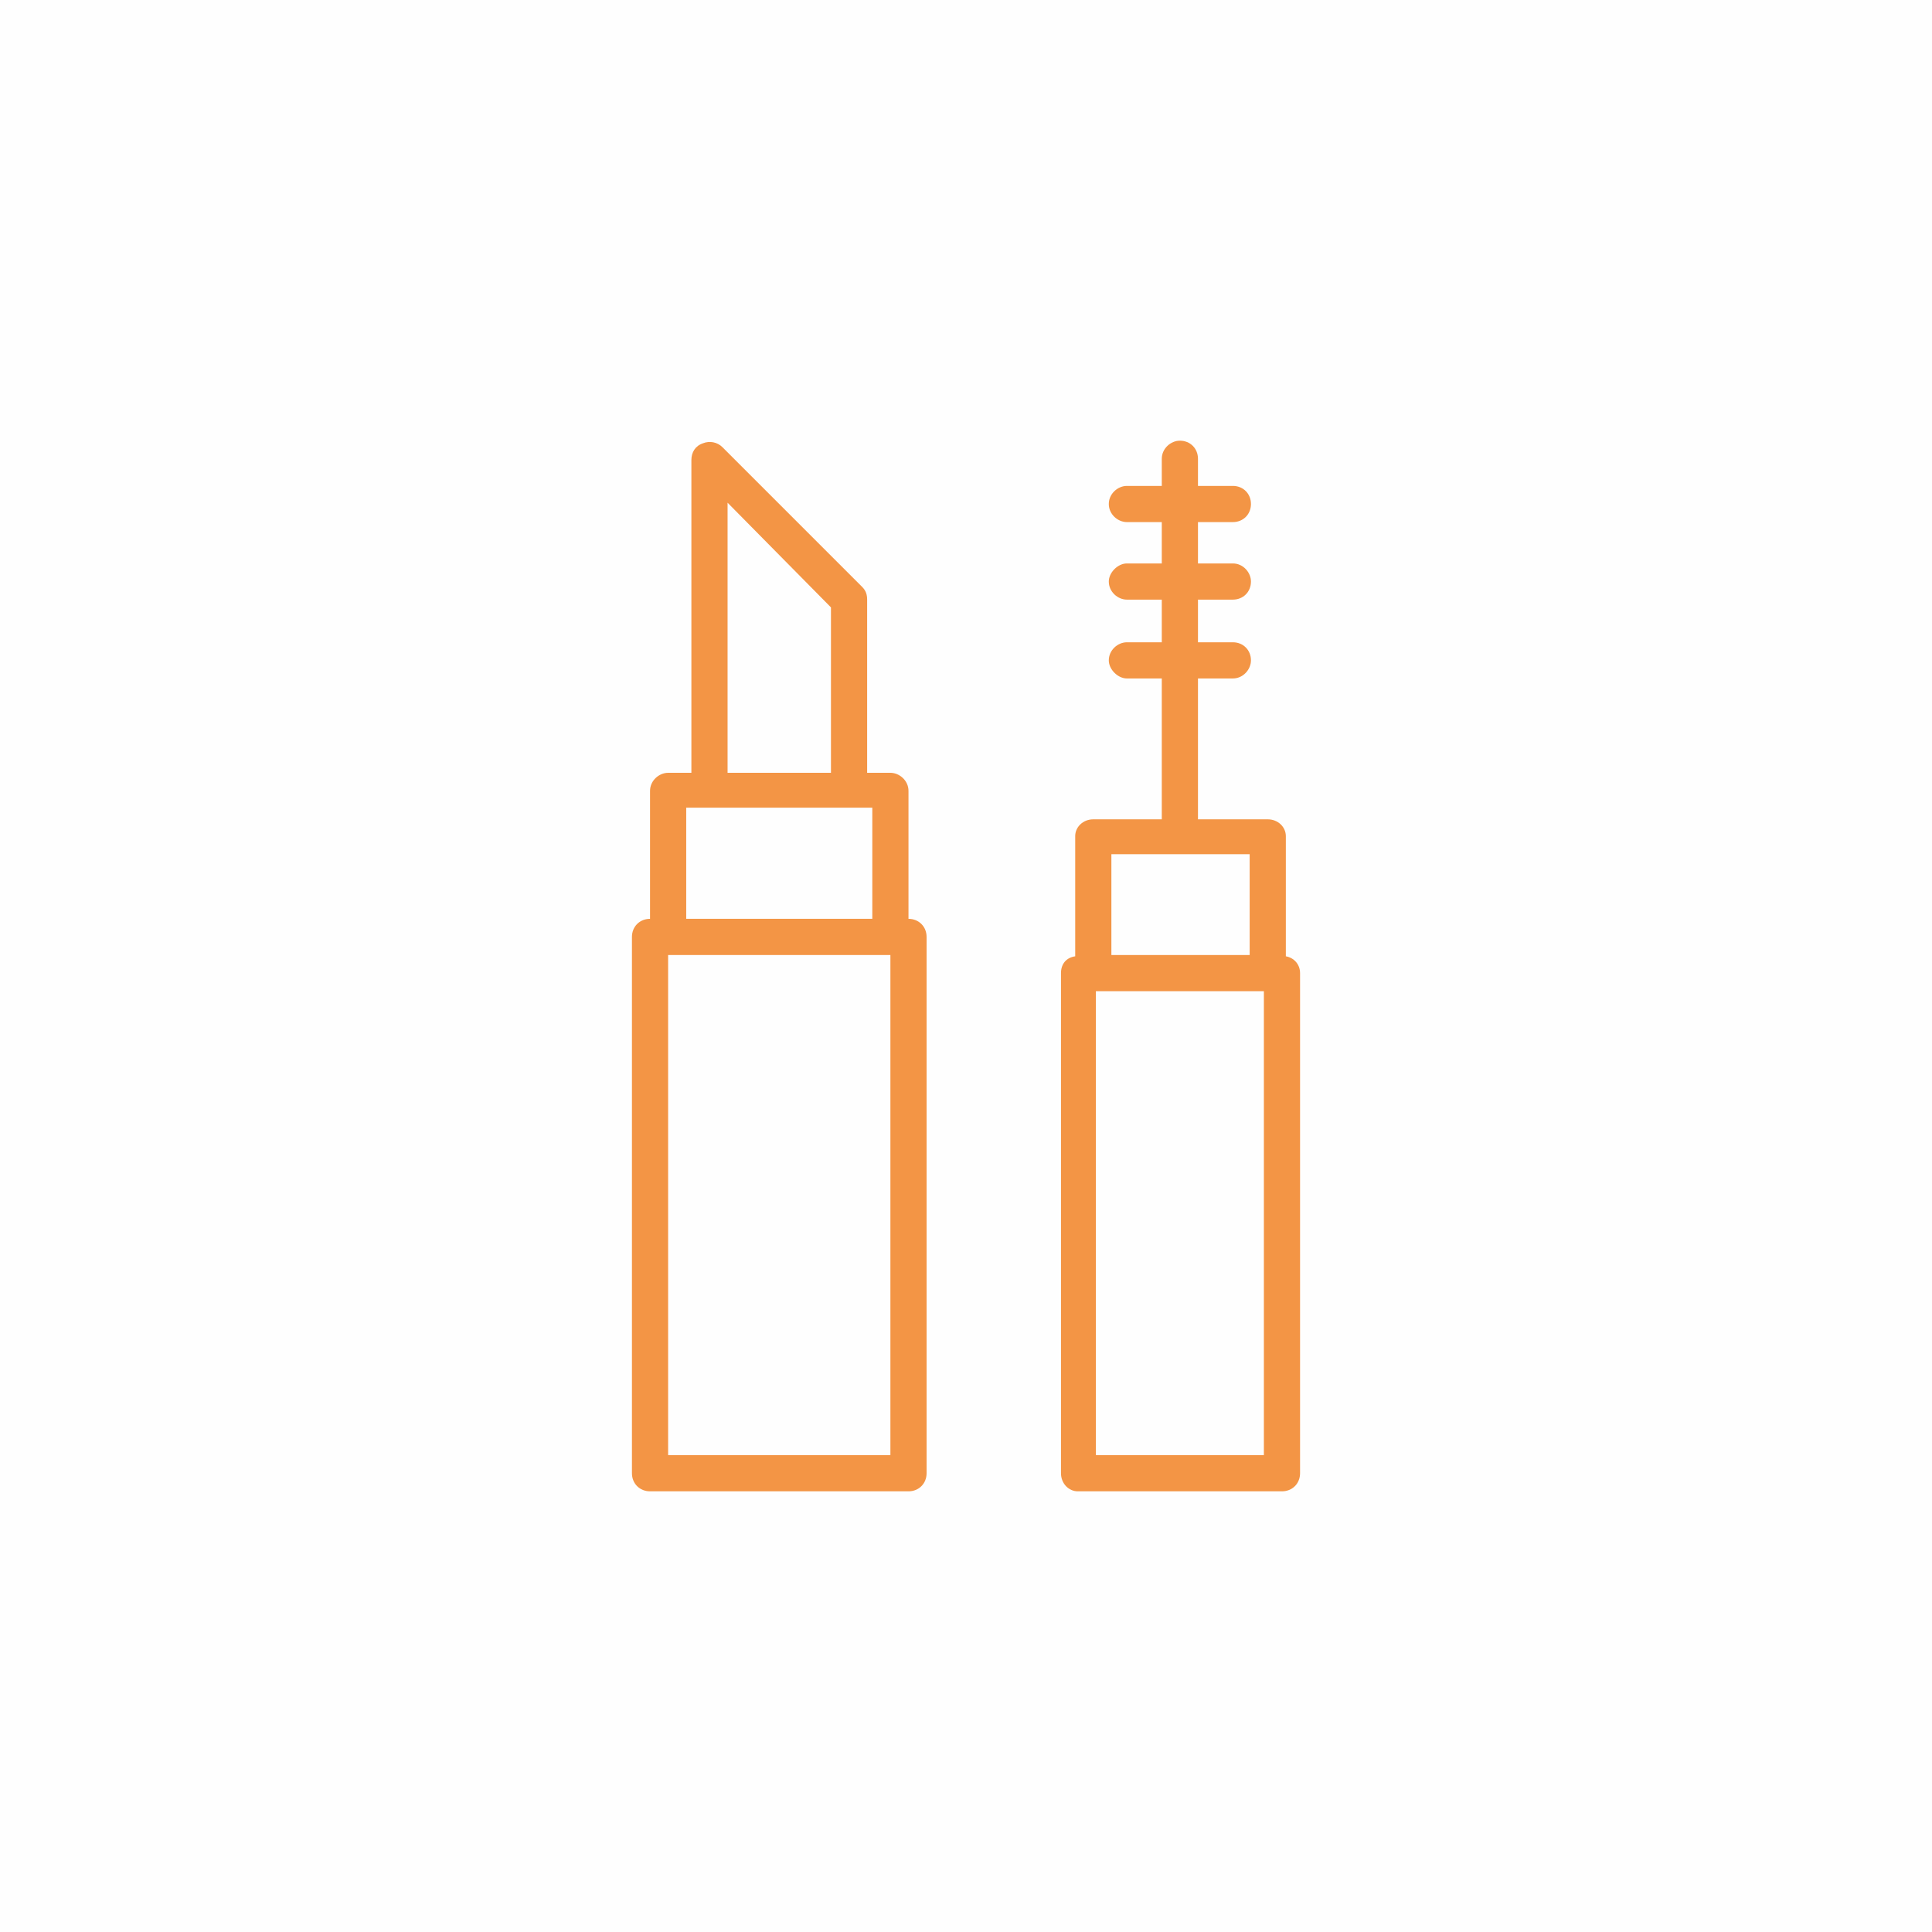
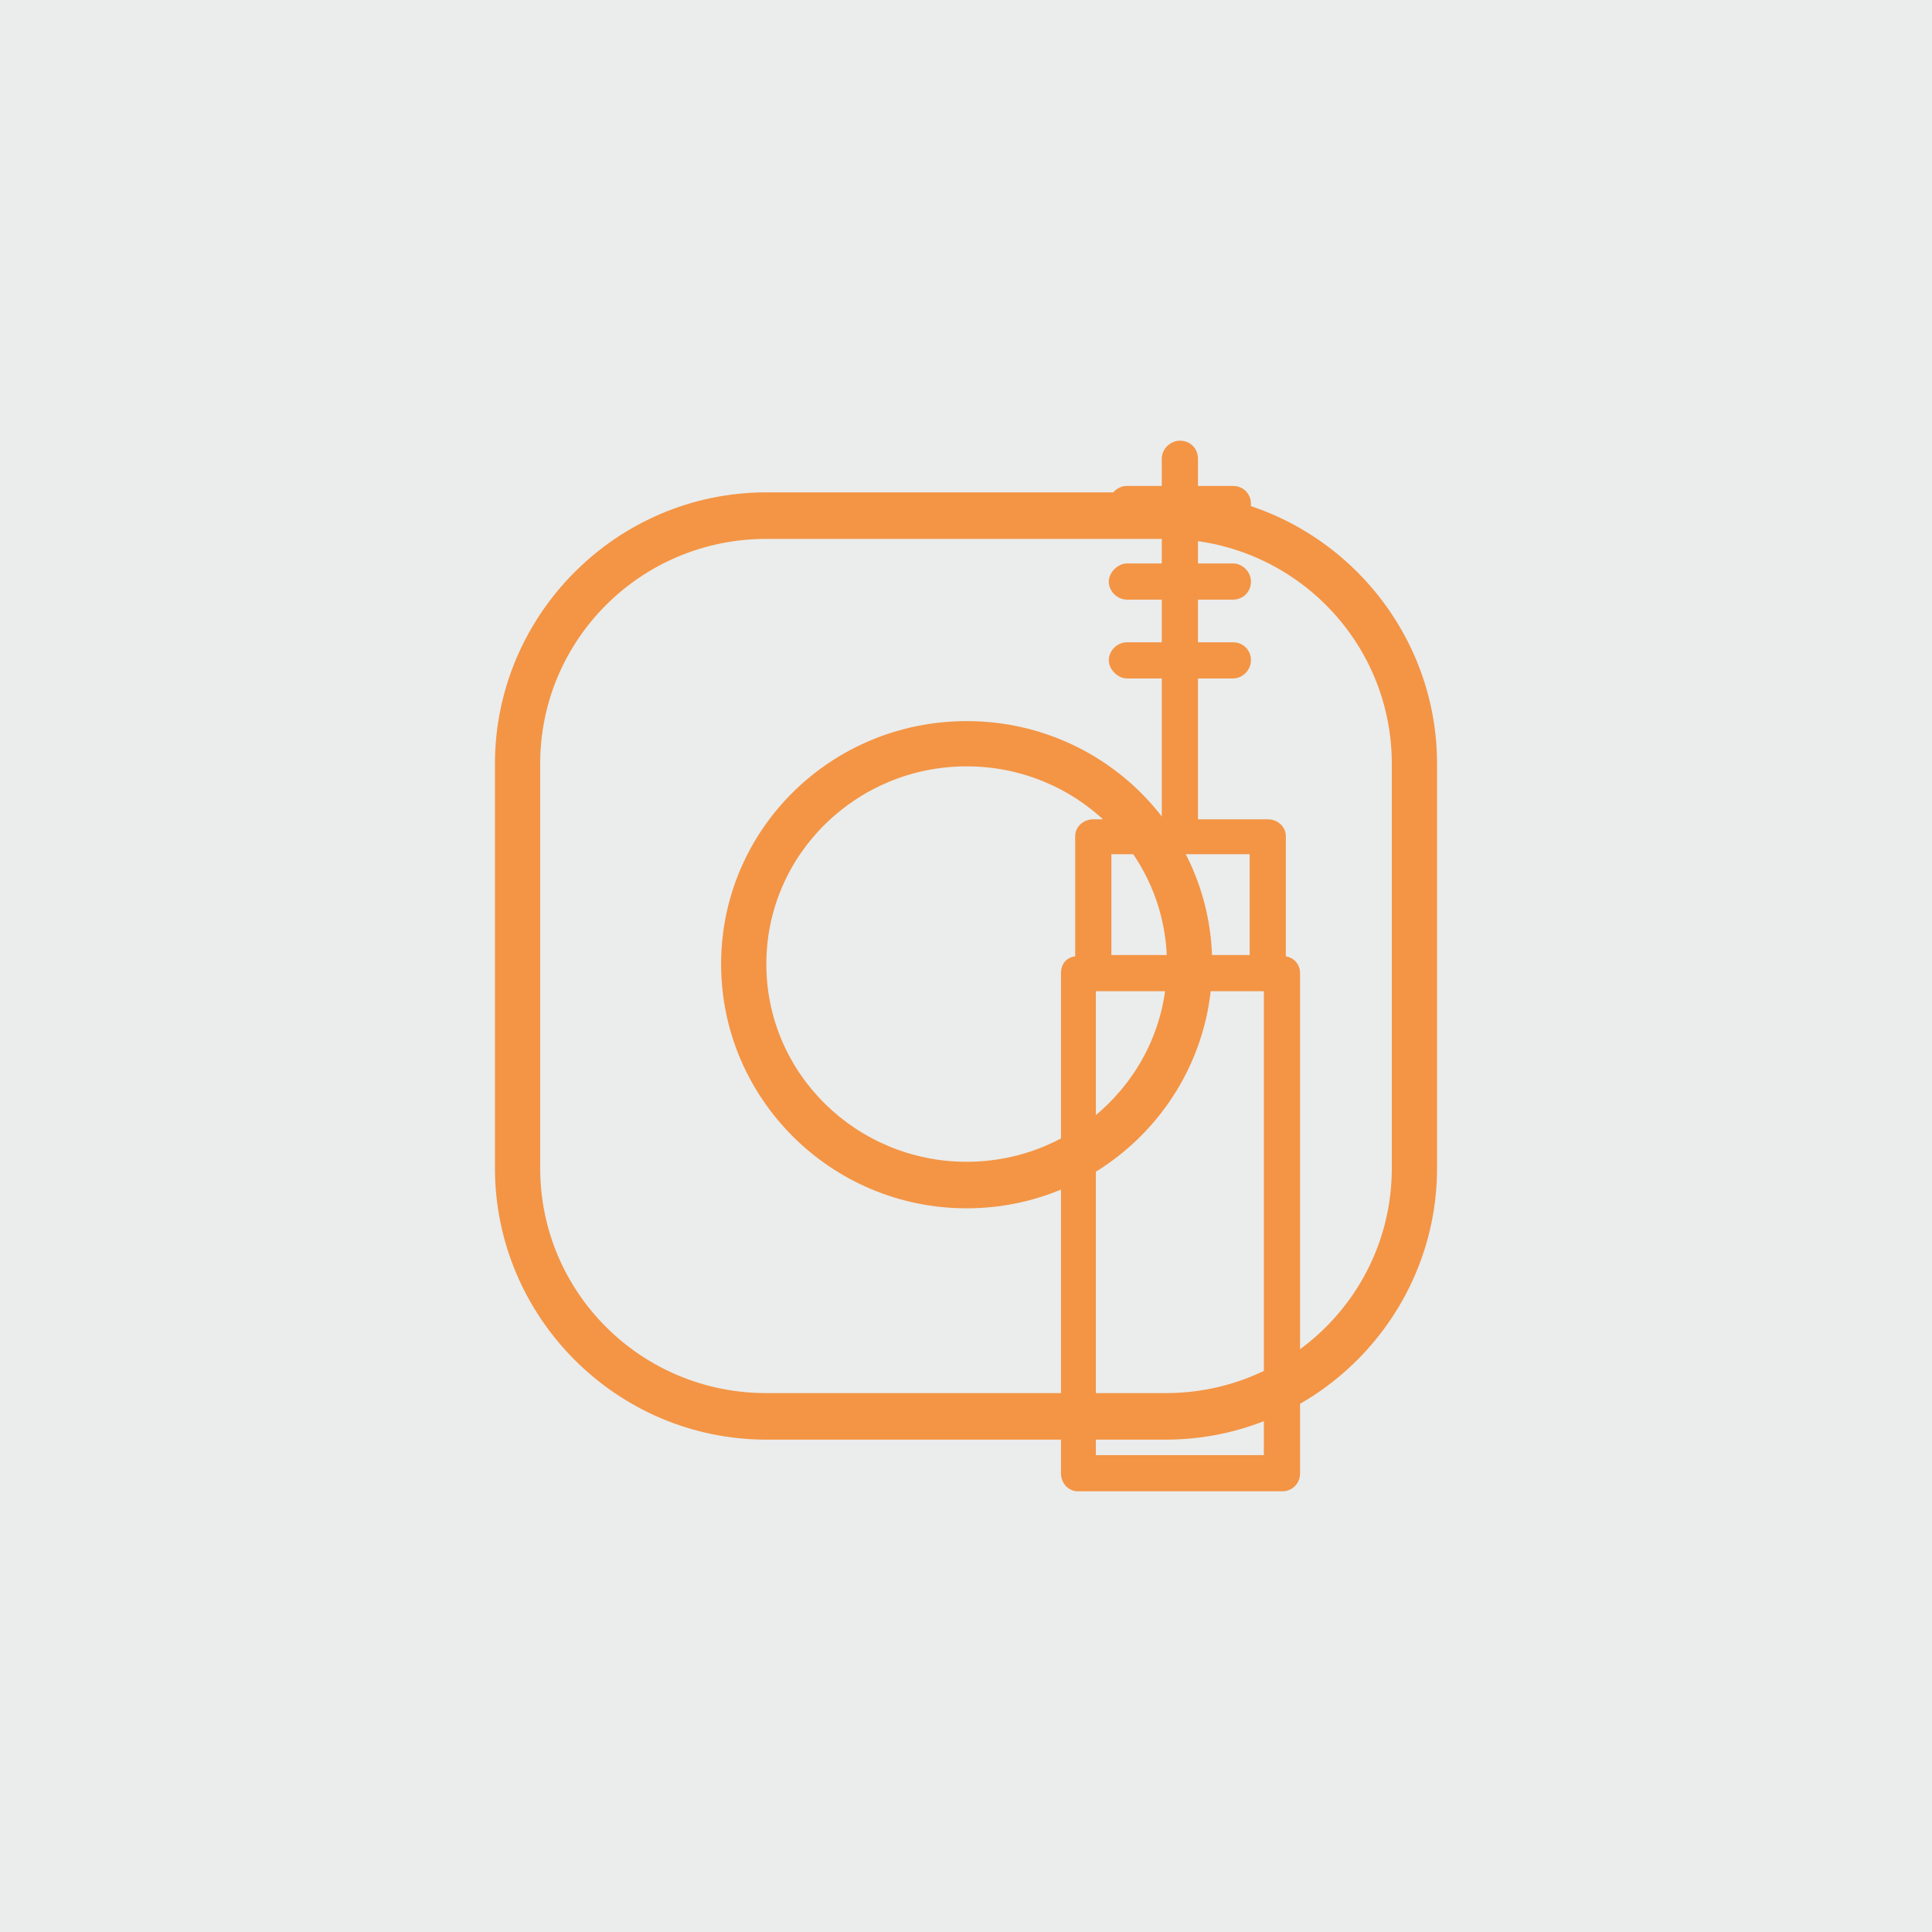
<svg xmlns="http://www.w3.org/2000/svg" xml:space="preserve" width="100%" height="100%" style="shape-rendering:geometricPrecision; text-rendering:geometricPrecision; image-rendering:optimizeQuality; fill-rule:evenodd; clip-rule:evenodd" viewBox="0 0 1495 1495">
  <defs>
    <style type="text/css">  .fil0 {fill:#FEFEFE} .fil2 {fill:#EBECEC} .fil1 {fill:#F39545}  </style>
  </defs>
  <g id="Layer_x0020_1">
    <g id="_1987097353104">
      <rect class="fil0" width="1495" height="1495" />
      <g>
        <g>
          <path class="fil1" d="M399 583c-9,0 -16,8 -16,17l0 295c0,9 7,17 16,17 9,0 16,-8 16,-17l0 -295c0,-9 -7,-17 -16,-17z" />
          <path class="fil1" d="M1090 912c9,0 17,-8 17,-17l0 -295c0,-9 -8,-17 -17,-17 -9,0 -16,8 -16,17l0 295c0,9 7,17 16,17z" />
          <path class="fil1" d="M1225 270c-6,-7 -17,-7 -23,0l-224 224 -670 0c-9,0 -16,7 -16,16l0 475c0,9 7,16 16,16l163 0 -201 201c-7,6 -7,17 0,23 3,3 7,5 11,5 5,0 9,-2 12,-5l224 -224 662 0c9,0 16,-7 16,-16l0 -475c0,-9 -7,-16 -16,-16l-155 0 201 -201c7,-6 7,-17 0,-23zm-901 699l0 -443 622 0 -83 83c-32,-26 -72,-41 -115,-41 -100,0 -180,80 -180,179 0,44 15,84 41,116l-106 106 -179 0 0 0zm309 -130c-21,-25 -33,-57 -33,-92 0,-81 66,-147 148,-147 34,0 66,12 91,33l-206 206zm229 -183c21,25 33,57 33,91 0,82 -66,148 -147,148 -35,0 -67,-12 -92,-33l206 -206zm301 -130l0 443 -614 0 83 -83c32,26 72,41 116,41 99,0 179,-80 179,-179 0,-44 -15,-84 -41,-116l106 -106 171 0 0 0z" />
        </g>
      </g>
    </g>
    <g id="_1987097355344">
      <rect class="fil2" width="1495" height="1495" />
      <path class="fil1" d="M902 381l-309 0c-116,0 -210,95 -210,210l0 313c0,115 94,210 210,210l309 0c116,0 210,-95 210,-210l0 -313c0,-115 -94,-210 -210,-210zm0 36l-309 0c-97,0 -175,78 -175,174l0 313c0,96 78,174 175,174l309 0c97,0 175,-78 175,-174l0 -313c0,-96 -78,-174 -175,-174z" />
-       <circle class="fil1" cx="942" cy="550" r="45" />
      <path class="fil1" d="M748 593c-85,0 -155,68 -155,153 0,85 70,153 155,153 85,0 155,-68 155,-153 0,-85 -70,-153 -155,-153zm0 -35c-105,0 -190,84 -190,188 0,104 85,189 190,189 105,0 190,-85 190,-189 0,-104 -85,-188 -190,-188z" />
    </g>
    <g id="_1987097357232">
-       <rect class="fil0" width="1495" height="1495" />
      <g>
        <g>
-           <path class="fil1" d="M703 711l0 0 0 -99c0,-8 -7,-14 -14,-14l-18 0 0 -134c0,-4 -1,-7 -4,-10l-108 -108c-4,-4 -10,-5 -15,-3 -6,2 -9,7 -9,13l0 242 -18 0c-7,0 -14,6 -14,14l0 99 0 0c-8,0 -14,6 -14,14l0 415c0,8 6,14 14,14l200 0c8,0 14,-6 14,-14l0 -415c0,-8 -6,-14 -14,-14zm-140 -322l80 81 0 128 -80 0 0 -209zm-32 236l144 0 0 86 -144 0 0 -86zm158 501l-172 0 0 -387 0 0 172 0 0 0 0 387 0 0z" />
          <path class="fil1" d="M995 740l0 -93c0,-7 -6,-13 -14,-13l-54 0 0 -109 27 0c8,0 14,-7 14,-14 0,-8 -6,-14 -14,-14l-27 0 0 -33 27 0c8,0 14,-6 14,-14 0,-7 -6,-14 -14,-14l-27 0 0 -32 27 0c8,0 14,-6 14,-14 0,-8 -6,-14 -14,-14l-27 0 0 -21c0,-8 -6,-14 -14,-14 -7,0 -14,6 -14,14l0 21 -27 0c-7,0 -14,6 -14,14 0,8 7,14 14,14l27 0 0 32 -27 0c-7,0 -14,7 -14,14 0,8 7,14 14,14l27 0 0 33 -27 0c-7,0 -14,6 -14,14 0,7 7,14 14,14l27 0 0 109 -53 0c-8,0 -14,6 -14,13l0 93c-7,1 -11,6 -11,13l0 387c0,8 6,14 13,14l158 0c8,0 14,-6 14,-14l0 -387c0,-7 -5,-12 -11,-13zm-135 -79l107 0 0 78 -107 0 0 -78zm118 465l-130 0 0 -359 130 0 0 359z" />
        </g>
      </g>
    </g>
  </g>
</svg>